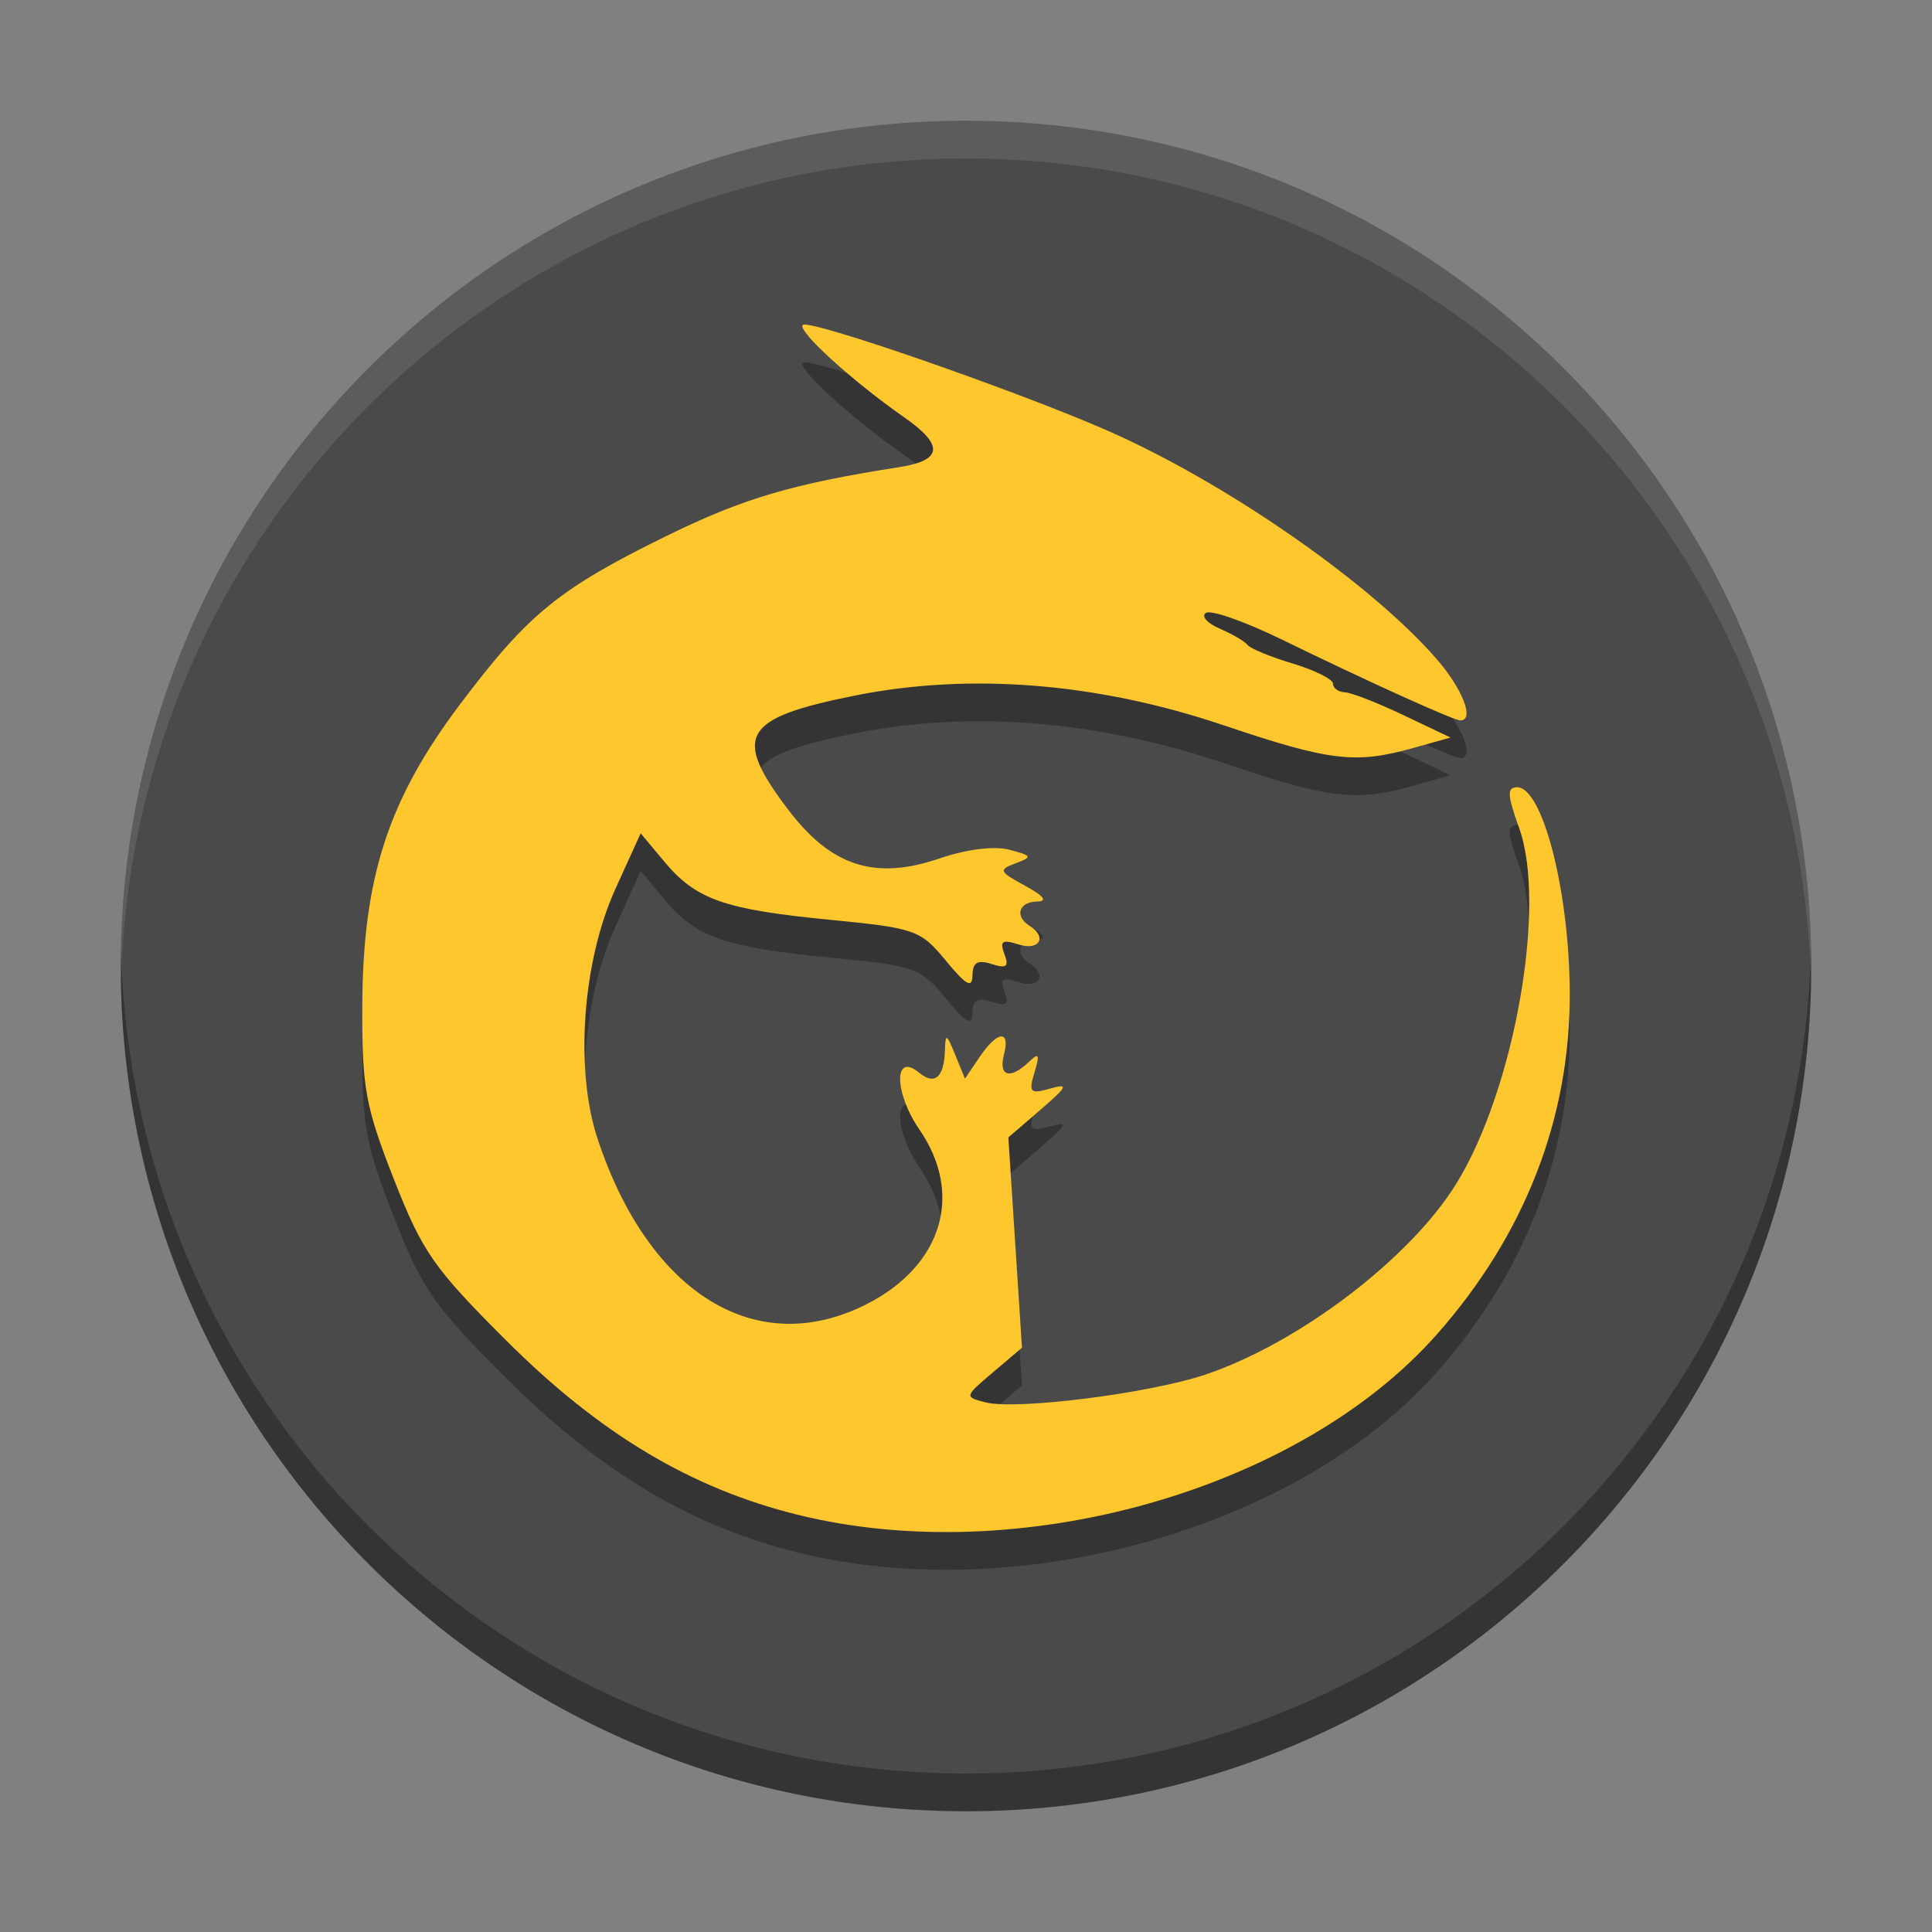
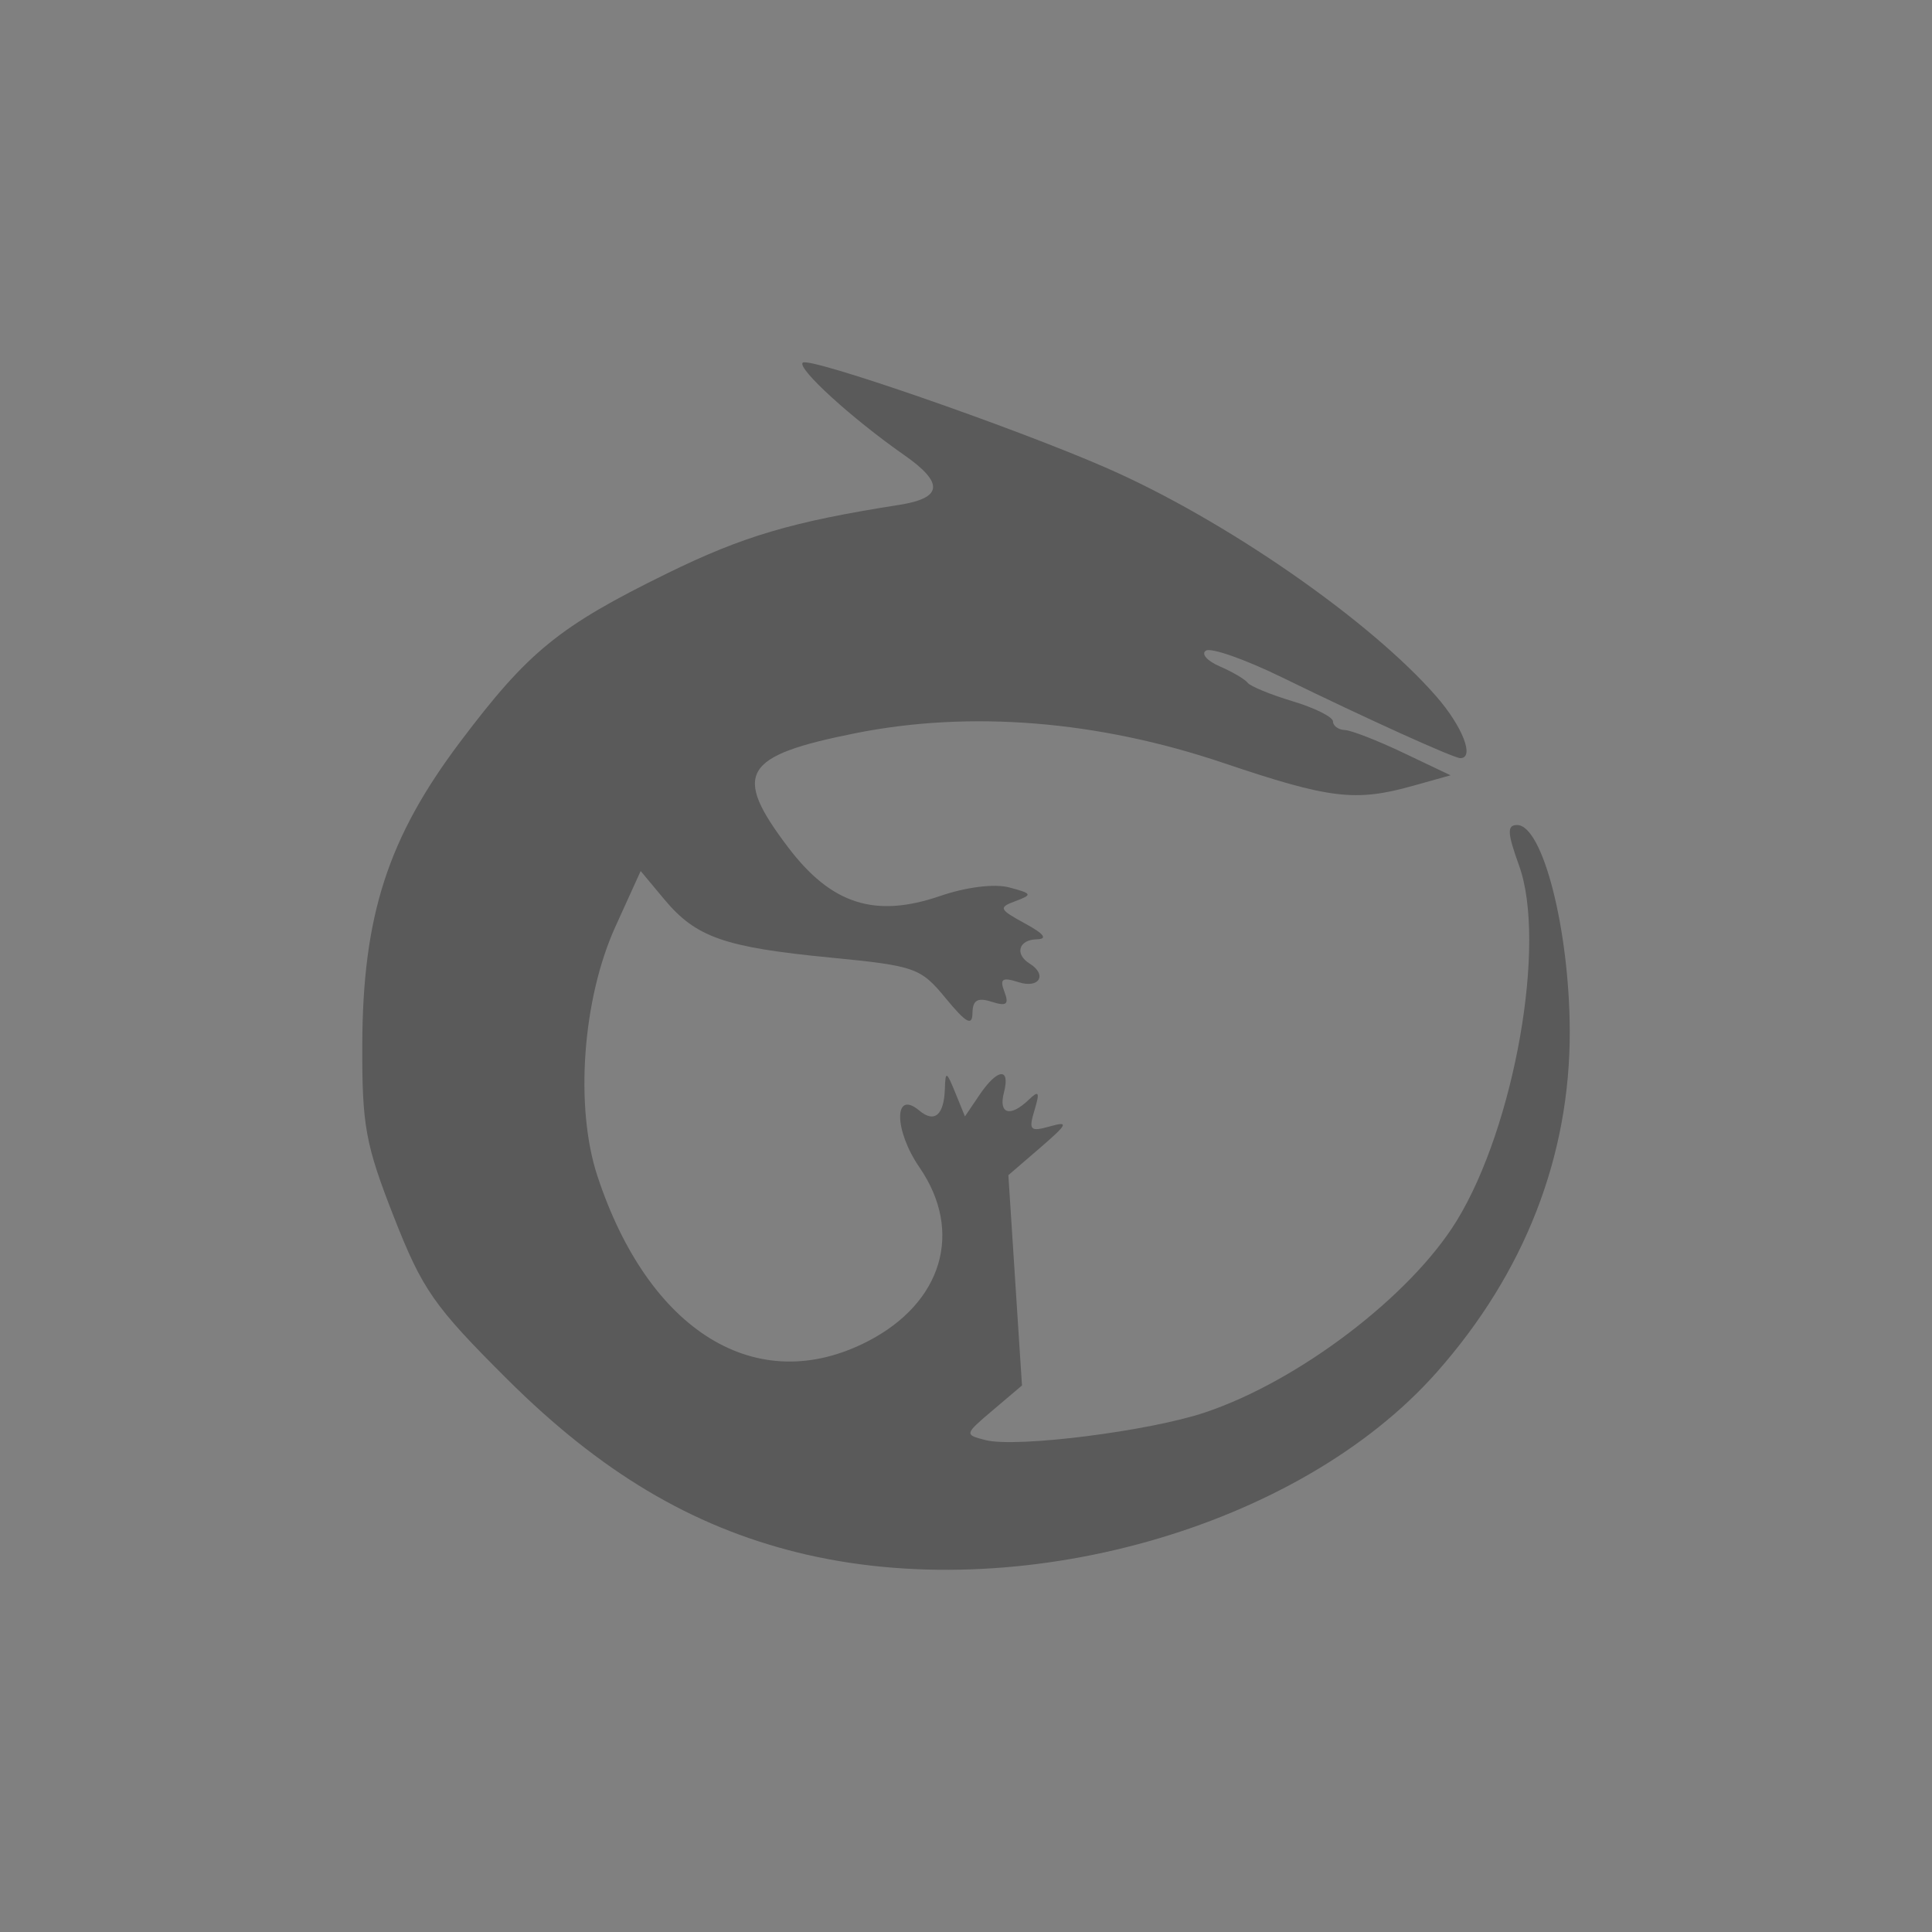
<svg xmlns="http://www.w3.org/2000/svg" width="512" height="512" version="1.1" viewBox="0 0 384 384">
  <rect x="0" y="0" width="384" height="384" fill="#808080" stroke="none" />
  <defs>
    <clipPath>
      <rect width="384" height="384" />
    </clipPath>
    <clipPath>
      <rect width="384" height="384" />
    </clipPath>
    <clipPath>
      <rect width="384" height="384" />
    </clipPath>
  </defs>
-   <path d="m360 192c0-92.785-75.215-168-168-168-92.785 0-168 75.215-168 168 0 92.785 75.215 168 168 168 92.785 0 168-75.215 168-168z" fill="#4a4a4a" />
  <path d="m158.46 308.55c-21.105-5.234-39.172-16.023-57.652-34.43-14.586-14.531-16.84-17.758-22.535-32.277-5.644-14.402-6.32-18.098-6.266-34.187 0.086-25.656 5.086-41.125 19.469-60.219 13.531-17.965 19.625-22.926 41.148-33.484 15.086-7.394 24.828-10.273 46.105-13.605 8.664-1.359 8.949-4.352 0.922-9.949-10.27-7.168-21.238-17.16-20.109-18.312 1.207-1.242 41.633 12.75 60.172 20.824 23.551 10.258 52.527 30.312 65.777 45.52 5.203 5.973 7.648 12.254 4.766 12.254-1.328 0-18.371-7.719-35.602-16.129-7.211-3.516-13.941-5.879-14.961-5.242-1.016 0.633 0.219 2.047 2.746 3.137 2.531 1.094 5.023 2.559 5.539 3.254 0.52 0.699 4.547 2.352 8.953 3.68 4.402 1.324 8.008 3.129 8.008 4.008 0 0.879 1.059 1.645 2.356 1.707 1.297 0.059 6.551 2.109 11.68 4.555l9.328 4.441-7.441 2.082c-11.5 3.219-16.496 2.617-37.793-4.566-24.902-8.395-50.234-10.438-73.039-5.883-22.488 4.492-24.539 7.961-13.402 22.664 8.59 11.336 17.262 14.129 30.176 9.711 5.289-1.812 10.852-2.5 13.816-1.711 4.539 1.203 4.644 1.434 1.223 2.703-3.438 1.277-3.285 1.637 1.883 4.453 3.824 2.086 4.566 3.094 2.328 3.144-3.59 0.082-4.43 2.945-1.414 4.824 3.566 2.219 1.926 5.016-2.168 3.707-3.273-1.051-3.82-0.684-2.84 1.895 0.961 2.523 0.43 2.938-2.539 1.988-2.805-0.895-3.773-0.324-3.809 2.25-0.039 2.66-1.258 1.984-5.301-2.926-5.019-6.098-6.031-6.453-23.031-8.113-21.004-2.047-26.621-4.019-32.922-11.566l-4.695-5.629-5.023 11.059c-6.543 14.402-8.094 35.852-3.578 49.555 10.219 31.004 31.723 44.18 53.68 32.891 14.902-7.66 19.129-21.812 10.336-34.602-5.094-7.406-5.133-15.551-0.055-11.305 3.051 2.555 4.945 0.934 5.106-4.359 0.109-3.543 0.32-3.461 2.055 0.793l1.934 4.746 2.887-4.269c3.578-5.297 6.176-5.551 4.859-0.477-1.117 4.293 1.246 4.973 4.941 1.426 2.019-1.941 2.227-1.559 1.133 2.086-1.199 3.984-0.871 4.328 3.086 3.207 3.797-1.07 3.519-0.469-1.926 4.227l-6.352 5.473 1.352 20.902 1.355 20.898-5.762 4.887c-5.715 4.844-5.727 4.894-1.449 5.977 6.137 1.555 32.473-1.77 43.594-5.5 18.684-6.269 40.863-23.16 50.027-38.105 11.516-18.781 17.926-55.254 12.398-70.578-2.356-6.531-2.43-8.074-0.395-8.074 5.086 0 10.395 20.754 10.461 40.906 0.086 24.895-8.945 48.078-26.43 67.852-27.438 31.023-83.145 46.719-127.1 35.816z" opacity=".3" />
-   <path d="m158.46 301.05c-21.105-5.234-39.172-16.023-57.652-34.43-14.586-14.531-16.84-17.758-22.535-32.277-5.644-14.402-6.32-18.098-6.266-34.188 0.086-25.656 5.086-41.125 19.469-60.219 13.531-17.965 19.625-22.926 41.148-33.484 15.086-7.394 24.828-10.273 46.105-13.605 8.664-1.359 8.949-4.352 0.922-9.949-10.27-7.168-21.238-17.16-20.109-18.312 1.207-1.242 41.633 12.75 60.172 20.824 23.551 10.258 52.527 30.312 65.777 45.52 5.203 5.973 7.648 12.254 4.766 12.254-1.328 0-18.371-7.719-35.602-16.129-7.211-3.516-13.941-5.879-14.961-5.242-1.016 0.633 0.219 2.047 2.746 3.137 2.531 1.094 5.023 2.559 5.539 3.254 0.52 0.699 4.547 2.352 8.953 3.68 4.402 1.324 8.008 3.129 8.008 4.008 0 0.879 1.059 1.645 2.356 1.707 1.297 0.059 6.551 2.109 11.68 4.555l9.328 4.441-7.441 2.082c-11.5 3.219-16.496 2.617-37.793-4.566-24.902-8.395-50.234-10.438-73.039-5.883-22.488 4.492-24.539 7.961-13.402 22.664 8.59 11.336 17.262 14.129 30.176 9.711 5.289-1.812 10.852-2.5 13.816-1.711 4.539 1.203 4.644 1.434 1.223 2.703-3.438 1.277-3.285 1.637 1.883 4.453 3.824 2.086 4.566 3.094 2.328 3.144-3.59 0.082-4.43 2.945-1.414 4.824 3.566 2.219 1.926 5.016-2.168 3.707-3.273-1.051-3.82-0.684-2.84 1.895 0.961 2.523 0.43 2.938-2.539 1.988-2.805-0.895-3.773-0.324-3.809 2.25-0.039 2.66-1.258 1.984-5.301-2.926-5.019-6.098-6.031-6.453-23.031-8.113-21.004-2.047-26.621-4.019-32.922-11.566l-4.695-5.629-5.023 11.059c-6.543 14.402-8.094 35.852-3.578 49.555 10.219 31.004 31.723 44.18 53.68 32.891 14.902-7.66 19.129-21.812 10.336-34.602-5.094-7.406-5.133-15.551-0.055-11.305 3.051 2.555 4.945 0.934 5.106-4.359 0.109-3.543 0.32-3.461 2.055 0.793l1.934 4.746 2.887-4.269c3.578-5.297 6.176-5.551 4.859-0.477-1.117 4.293 1.246 4.973 4.941 1.426 2.019-1.941 2.227-1.559 1.133 2.086-1.199 3.984-0.871 4.328 3.086 3.207 3.797-1.07 3.519-0.469-1.926 4.227l-6.352 5.473 1.352 20.902 1.355 20.898-5.762 4.887c-5.715 4.844-5.727 4.894-1.449 5.977 6.137 1.555 32.473-1.77 43.594-5.5 18.684-6.269 40.863-23.16 50.027-38.105 11.516-18.781 17.926-55.254 12.398-70.578-2.356-6.531-2.43-8.074-0.395-8.074 5.086 0 10.395 20.754 10.461 40.906 0.086 24.895-8.945 48.078-26.43 67.852-27.438 31.023-83.145 46.719-127.1 35.816z" fill="#ffc72e" />
-   <path transform="scale(.75)" d="m32.062 251c-0.036 1.663-0.062 3.328-0.062 5 0 123.71 100.29 224 224 224 123.71 0 224-100.29 224-224 0-1.672-0.026-3.337-0.062-5-2.66 121.4-101.9 219-223.94 219s-221.28-97.597-223.94-219z" opacity=".3" stroke-width="1.333" />
-   <path transform="scale(.75)" d="m256 32c-123.71 0-224 100.29-224 224 0 1.672 0.026 3.337 0.062 5 2.66-121.4 101.9-219 223.94-219 122.04 0 221.28 97.597 223.94 219 0.036-1.663 0.062-3.328 0.062-5 0-123.71-100.29-224-224-224z" fill="#fff" opacity=".1" stroke-width="1.333" />
</svg>